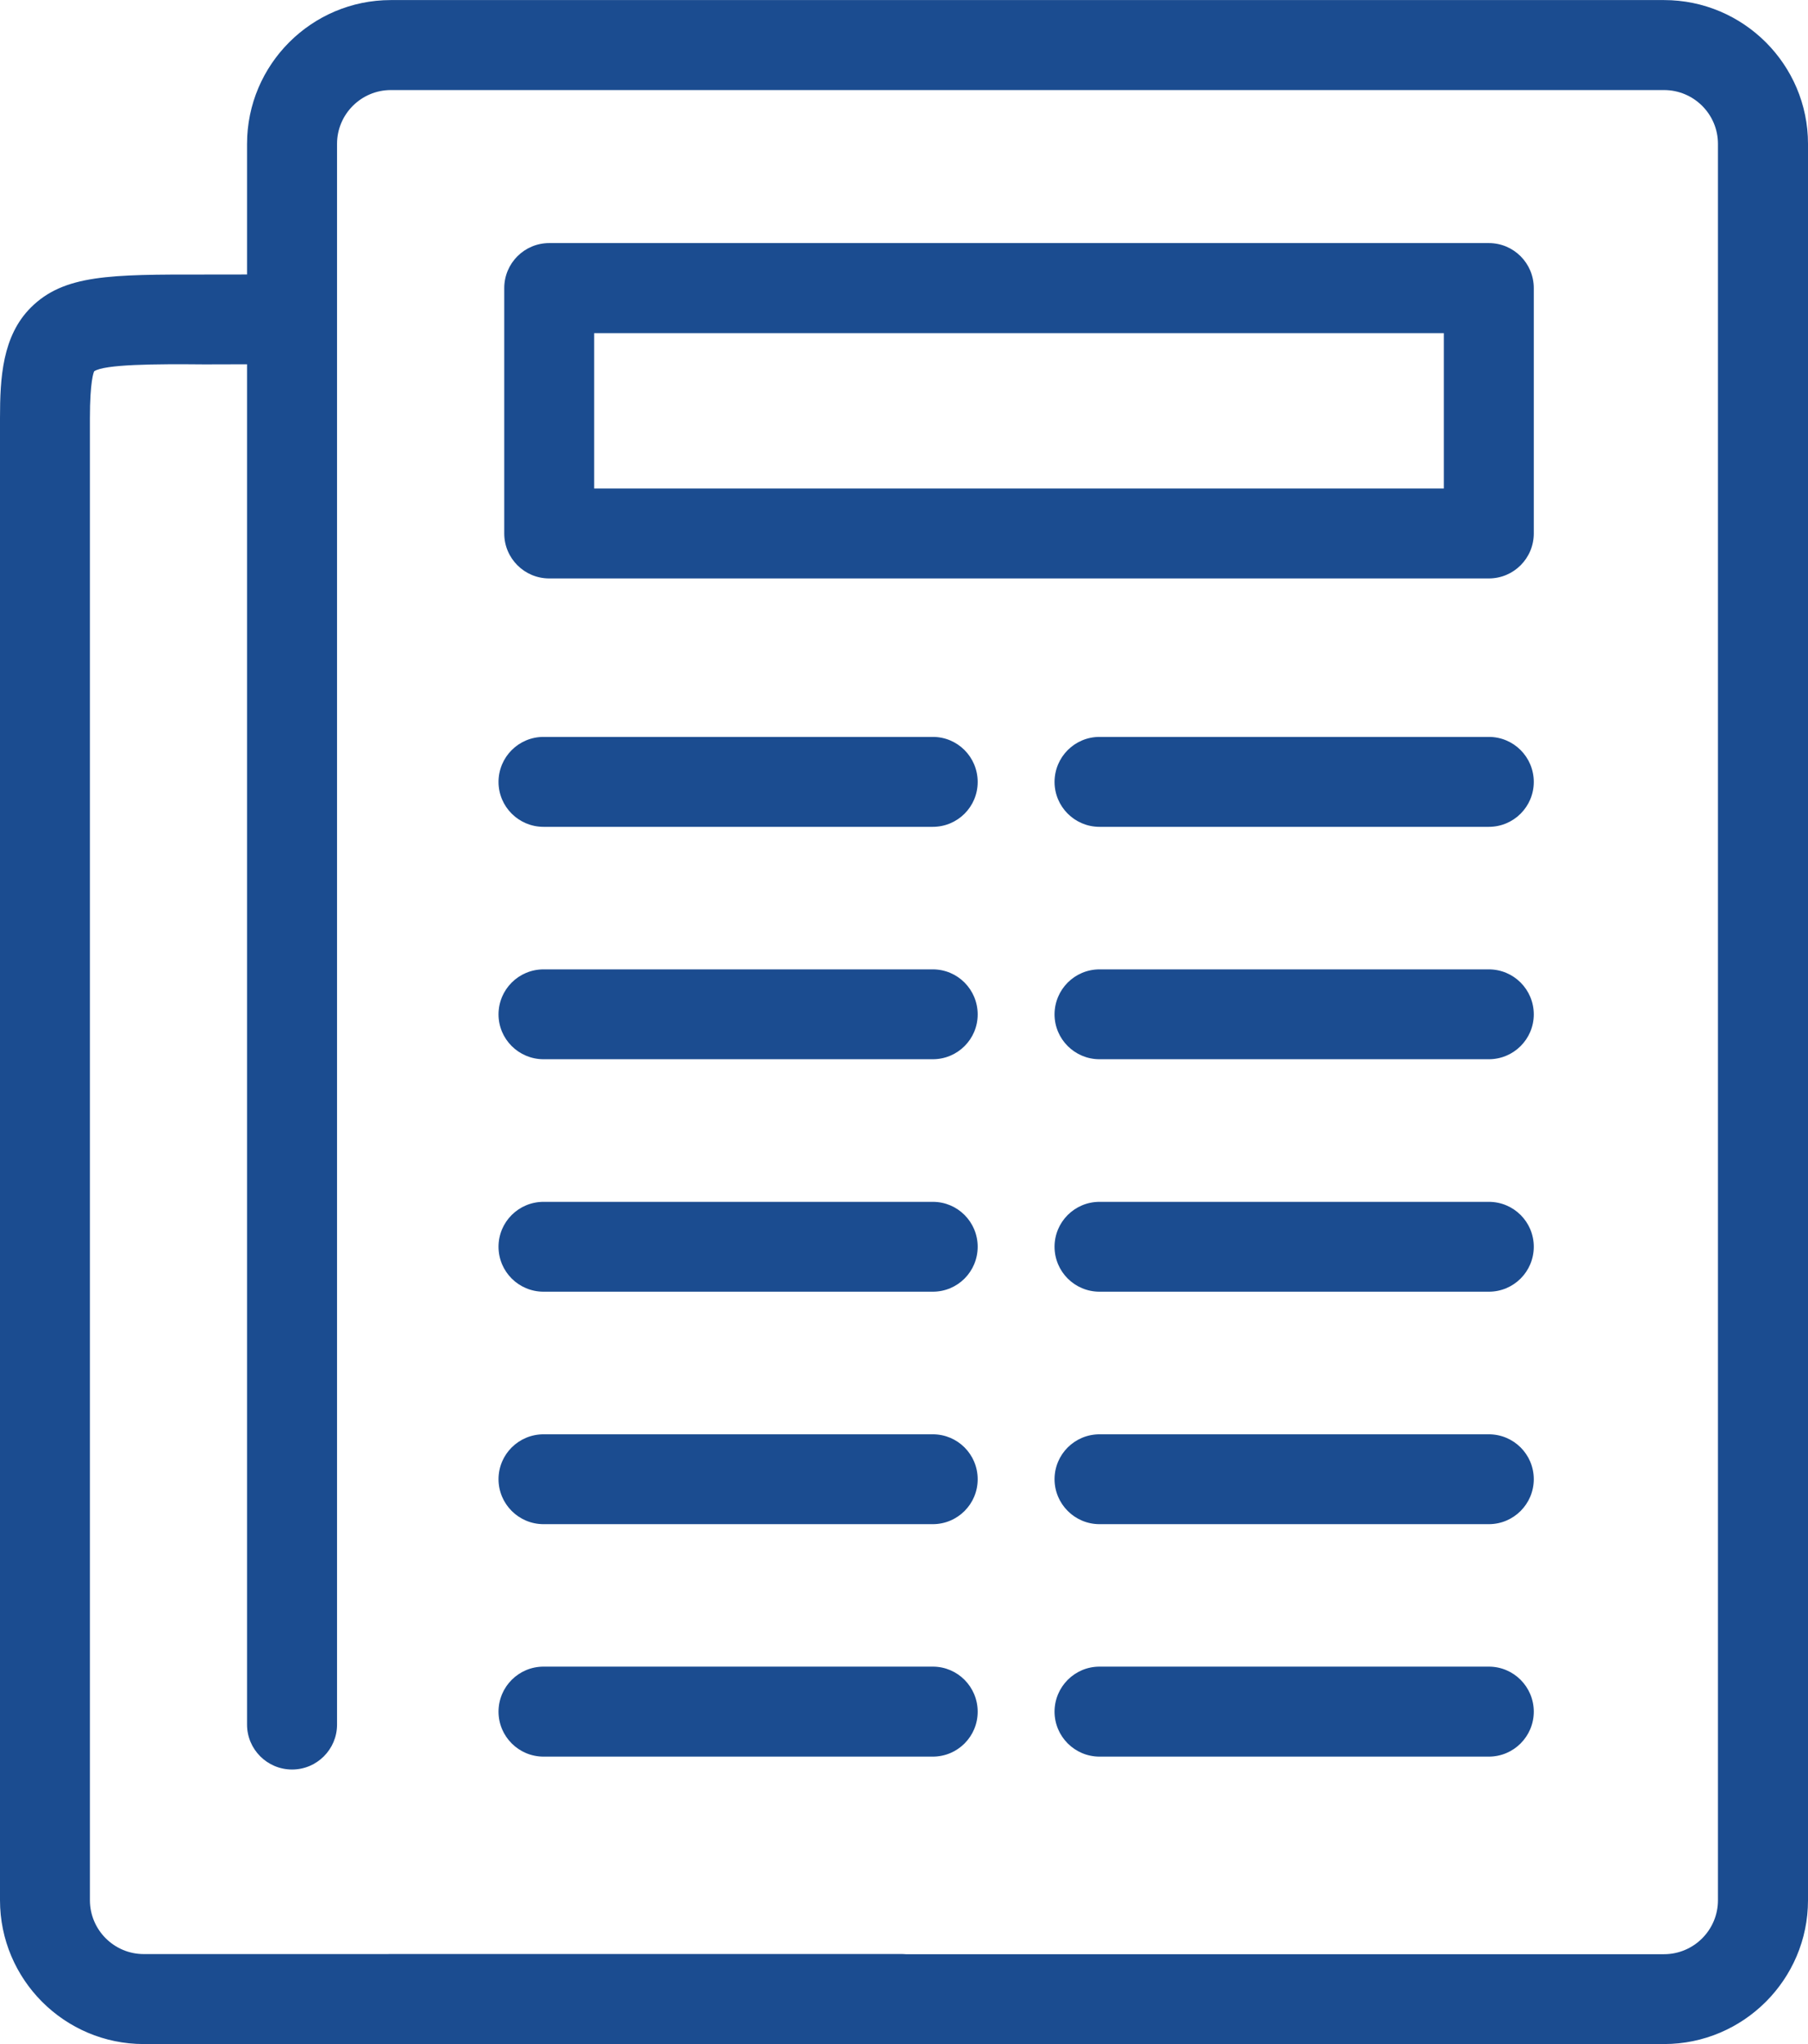
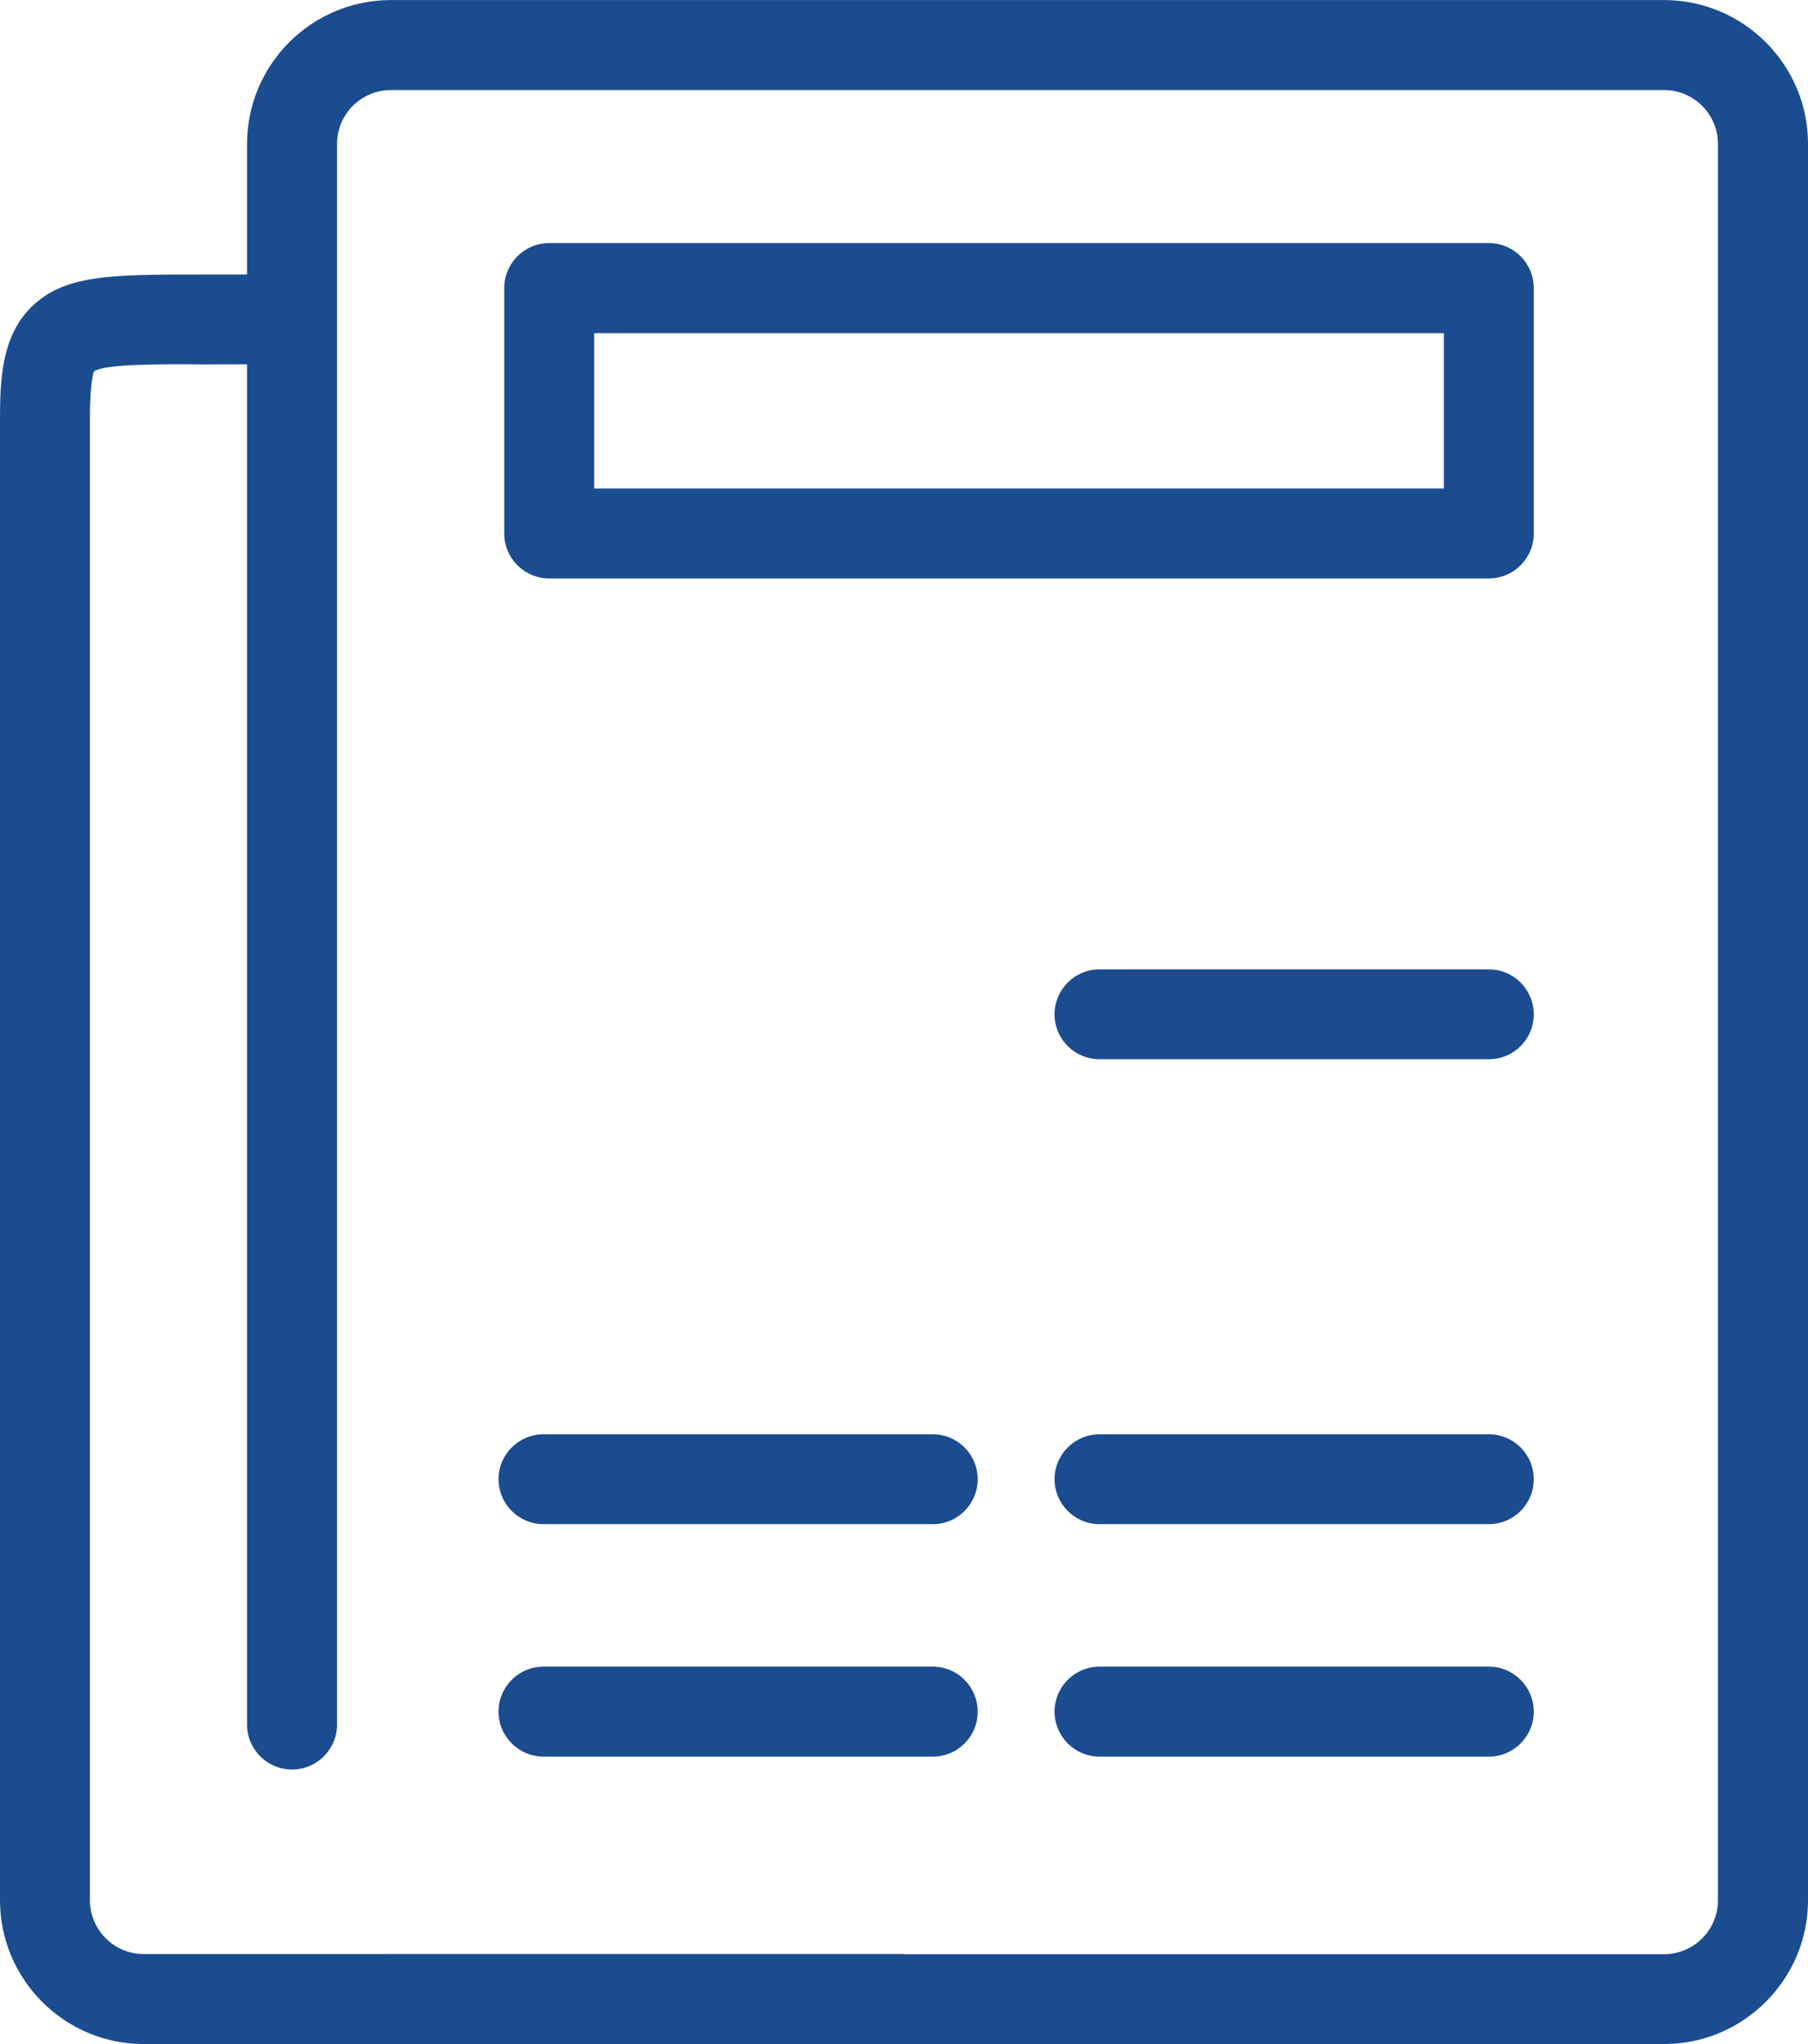
<svg xmlns="http://www.w3.org/2000/svg" xmlns:xlink="http://www.w3.org/1999/xlink" version="1.1" id="Calque_1" x="0px" y="0px" width="26.221px" height="29.641px" viewBox="0 0 26.221 29.641" enable-background="new 0 0 26.221 29.641" xml:space="preserve">
  <g>
    <g>
      <defs>
        <rect id="SVGID_1_" y="0" width="26.221" height="29.641" />
      </defs>
      <clipPath id="SVGID_2_">
        <use xlink:href="#SVGID_1_" overflow="visible" />
      </clipPath>
      <path clip-path="url(#SVGID_2_)" fill="#1B4C90" d="M24.133,29.641H5.668c-0.361,0-0.652-0.293-0.652-0.652    c0-0.36,0.291-0.651,0.652-0.651h18.465c0.433,0,0.782-0.353,0.782-0.781V2.086c0-0.431-0.351-0.78-0.782-0.78H5.668    c-0.43,0-0.78,0.351-0.78,0.78v22.923c0,0.358-0.292,0.651-0.652,0.651c-0.361,0-0.653-0.293-0.653-0.651V2.086    c0-1.149,0.936-2.085,2.085-2.085h18.465c1.151,0,2.088,0.936,2.088,2.085v25.47C26.221,28.704,25.284,29.641,24.133,29.641" />
    </g>
    <g>
      <defs>
-         <rect id="SVGID_3_" y="0" width="26.221" height="29.641" />
-       </defs>
+         </defs>
      <clipPath id="SVGID_4_">
        <use xlink:href="#SVGID_3_" overflow="visible" />
      </clipPath>
      <path clip-path="url(#SVGID_4_)" fill="#1B4C90" d="M13.528,11.99H7.883c-0.361,0-0.653-0.292-0.653-0.651    c0-0.361,0.292-0.653,0.653-0.653h5.646c0.359,0,0.65,0.292,0.65,0.653C14.18,11.698,13.889,11.99,13.528,11.99" />
    </g>
    <g>
      <defs>
        <rect id="SVGID_5_" y="0" width="26.221" height="29.641" />
      </defs>
      <clipPath id="SVGID_6_">
        <use xlink:href="#SVGID_5_" overflow="visible" />
      </clipPath>
-       <path clip-path="url(#SVGID_6_)" fill="#1B4C90" d="M13.528,15.36H7.883c-0.361,0-0.653-0.292-0.653-0.65    c0-0.361,0.292-0.653,0.653-0.653h5.646c0.359,0,0.65,0.292,0.65,0.653C14.18,15.068,13.889,15.36,13.528,15.36" />
    </g>
    <g>
      <defs>
-         <rect id="SVGID_7_" y="0" width="26.221" height="29.641" />
-       </defs>
+         </defs>
      <clipPath id="SVGID_8_">
        <use xlink:href="#SVGID_7_" overflow="visible" />
      </clipPath>
      <path clip-path="url(#SVGID_8_)" fill="#1B4C90" d="M13.528,18.731H7.883c-0.361,0-0.653-0.291-0.653-0.652    c0-0.36,0.292-0.651,0.653-0.651h5.646c0.359,0,0.65,0.291,0.65,0.651C14.179,18.44,13.889,18.731,13.528,18.731" />
    </g>
    <g>
      <defs>
        <rect id="SVGID_9_" y="0" width="26.221" height="29.641" />
      </defs>
      <clipPath id="SVGID_10_">
        <use xlink:href="#SVGID_9_" overflow="visible" />
      </clipPath>
      <path clip-path="url(#SVGID_10_)" fill="#1B4C90" d="M13.528,22.102H7.883c-0.361,0-0.653-0.293-0.653-0.652    c0-0.36,0.292-0.651,0.653-0.651h5.646c0.359,0,0.65,0.291,0.65,0.651C14.18,21.809,13.889,22.102,13.528,22.102" />
    </g>
    <g>
      <defs>
        <rect id="SVGID_11_" y="0" width="26.221" height="29.641" />
      </defs>
      <clipPath id="SVGID_12_">
        <use xlink:href="#SVGID_11_" overflow="visible" />
      </clipPath>
      <path clip-path="url(#SVGID_12_)" fill="#1B4C90" d="M13.528,25.473H7.883c-0.361,0-0.653-0.293-0.653-0.652    c0-0.36,0.292-0.653,0.653-0.653h5.646c0.359,0,0.65,0.293,0.65,0.653C14.18,25.18,13.889,25.473,13.528,25.473" />
    </g>
    <g>
      <defs>
        <rect id="SVGID_13_" y="0" width="26.221" height="29.641" />
      </defs>
      <clipPath id="SVGID_14_">
        <use xlink:href="#SVGID_13_" overflow="visible" />
      </clipPath>
-       <path clip-path="url(#SVGID_14_)" fill="#1B4C90" d="M21.592,11.99h-5.646c-0.36,0-0.652-0.292-0.652-0.651    c0-0.361,0.292-0.653,0.652-0.653h5.646c0.361,0,0.652,0.292,0.652,0.653C22.244,11.698,21.953,11.99,21.592,11.99" />
    </g>
    <g>
      <defs>
        <rect id="SVGID_15_" y="0" width="26.221" height="29.641" />
      </defs>
      <clipPath id="SVGID_16_">
        <use xlink:href="#SVGID_15_" overflow="visible" />
      </clipPath>
      <path clip-path="url(#SVGID_16_)" fill="#1B4C90" d="M21.592,15.36h-5.646c-0.36,0-0.652-0.292-0.652-0.65    c0-0.361,0.292-0.653,0.652-0.653h5.646c0.361,0,0.652,0.292,0.652,0.653C22.244,15.068,21.953,15.36,21.592,15.36" />
    </g>
    <g>
      <defs>
-         <rect id="SVGID_17_" y="0" width="26.221" height="29.641" />
-       </defs>
+         </defs>
      <clipPath id="SVGID_18_">
        <use xlink:href="#SVGID_17_" overflow="visible" />
      </clipPath>
      <path clip-path="url(#SVGID_18_)" fill="#1B4C90" d="M21.592,18.731h-5.646c-0.36,0-0.652-0.291-0.652-0.652    c0-0.36,0.292-0.651,0.652-0.651h5.646c0.361,0,0.652,0.291,0.652,0.651C22.244,18.44,21.953,18.731,21.592,18.731" />
    </g>
    <g>
      <defs>
        <rect id="SVGID_19_" y="0" width="26.221" height="29.641" />
      </defs>
      <clipPath id="SVGID_20_">
        <use xlink:href="#SVGID_19_" overflow="visible" />
      </clipPath>
      <path clip-path="url(#SVGID_20_)" fill="#1B4C90" d="M21.592,22.102h-5.646c-0.36,0-0.652-0.293-0.652-0.652    c0-0.36,0.292-0.651,0.652-0.651h5.646c0.361,0,0.652,0.291,0.652,0.651C22.244,21.809,21.953,22.102,21.592,22.102" />
    </g>
    <g>
      <defs>
        <rect id="SVGID_21_" y="0" width="26.221" height="29.641" />
      </defs>
      <clipPath id="SVGID_22_">
        <use xlink:href="#SVGID_21_" overflow="visible" />
      </clipPath>
      <path clip-path="url(#SVGID_22_)" fill="#1B4C90" d="M21.592,25.473h-5.646c-0.36,0-0.652-0.293-0.652-0.652    c0-0.36,0.292-0.653,0.652-0.653h5.646c0.361,0,0.652,0.293,0.652,0.653C22.244,25.18,21.953,25.473,21.592,25.473" />
    </g>
    <g>
      <defs>
        <rect id="SVGID_23_" y="0" width="26.221" height="29.641" />
      </defs>
      <clipPath id="SVGID_24_">
        <use xlink:href="#SVGID_23_" overflow="visible" />
      </clipPath>
      <path clip-path="url(#SVGID_24_)" fill="#1B4C90" d="M13.069,29.641H2.084C0.935,29.641,0,28.704,0,27.555V6.064    c0-0.586,0.034-1.191,0.447-1.604c0.481-0.48,1.154-0.48,2.52-0.479l0.754-0.001h0.005c0.358,0,0.65,0.289,0.652,0.649    C4.381,4.986,4.09,5.28,3.73,5.282L2.966,5.284C2.251,5.277,1.51,5.282,1.365,5.385C1.359,5.4,1.304,5.525,1.304,6.064v21.491    c0,0.43,0.35,0.781,0.78,0.781h10.985c0.36,0,0.651,0.29,0.651,0.651C13.722,29.348,13.431,29.641,13.069,29.641" />
    </g>
    <g>
      <defs>
        <rect id="SVGID_25_" y="0" width="26.221" height="29.641" />
      </defs>
      <clipPath id="SVGID_26_">
        <use xlink:href="#SVGID_25_" overflow="visible" />
      </clipPath>
      <path clip-path="url(#SVGID_26_)" fill="#1B4C90" d="M8.617,7.084H20.94V4.831H8.617V7.084z M21.592,8.388H7.965    c-0.36,0-0.652-0.292-0.652-0.652V4.178c0-0.361,0.292-0.653,0.652-0.653h13.627c0.361,0,0.652,0.292,0.652,0.653v3.558    C22.244,8.096,21.953,8.388,21.592,8.388" />
    </g>
  </g>
</svg>